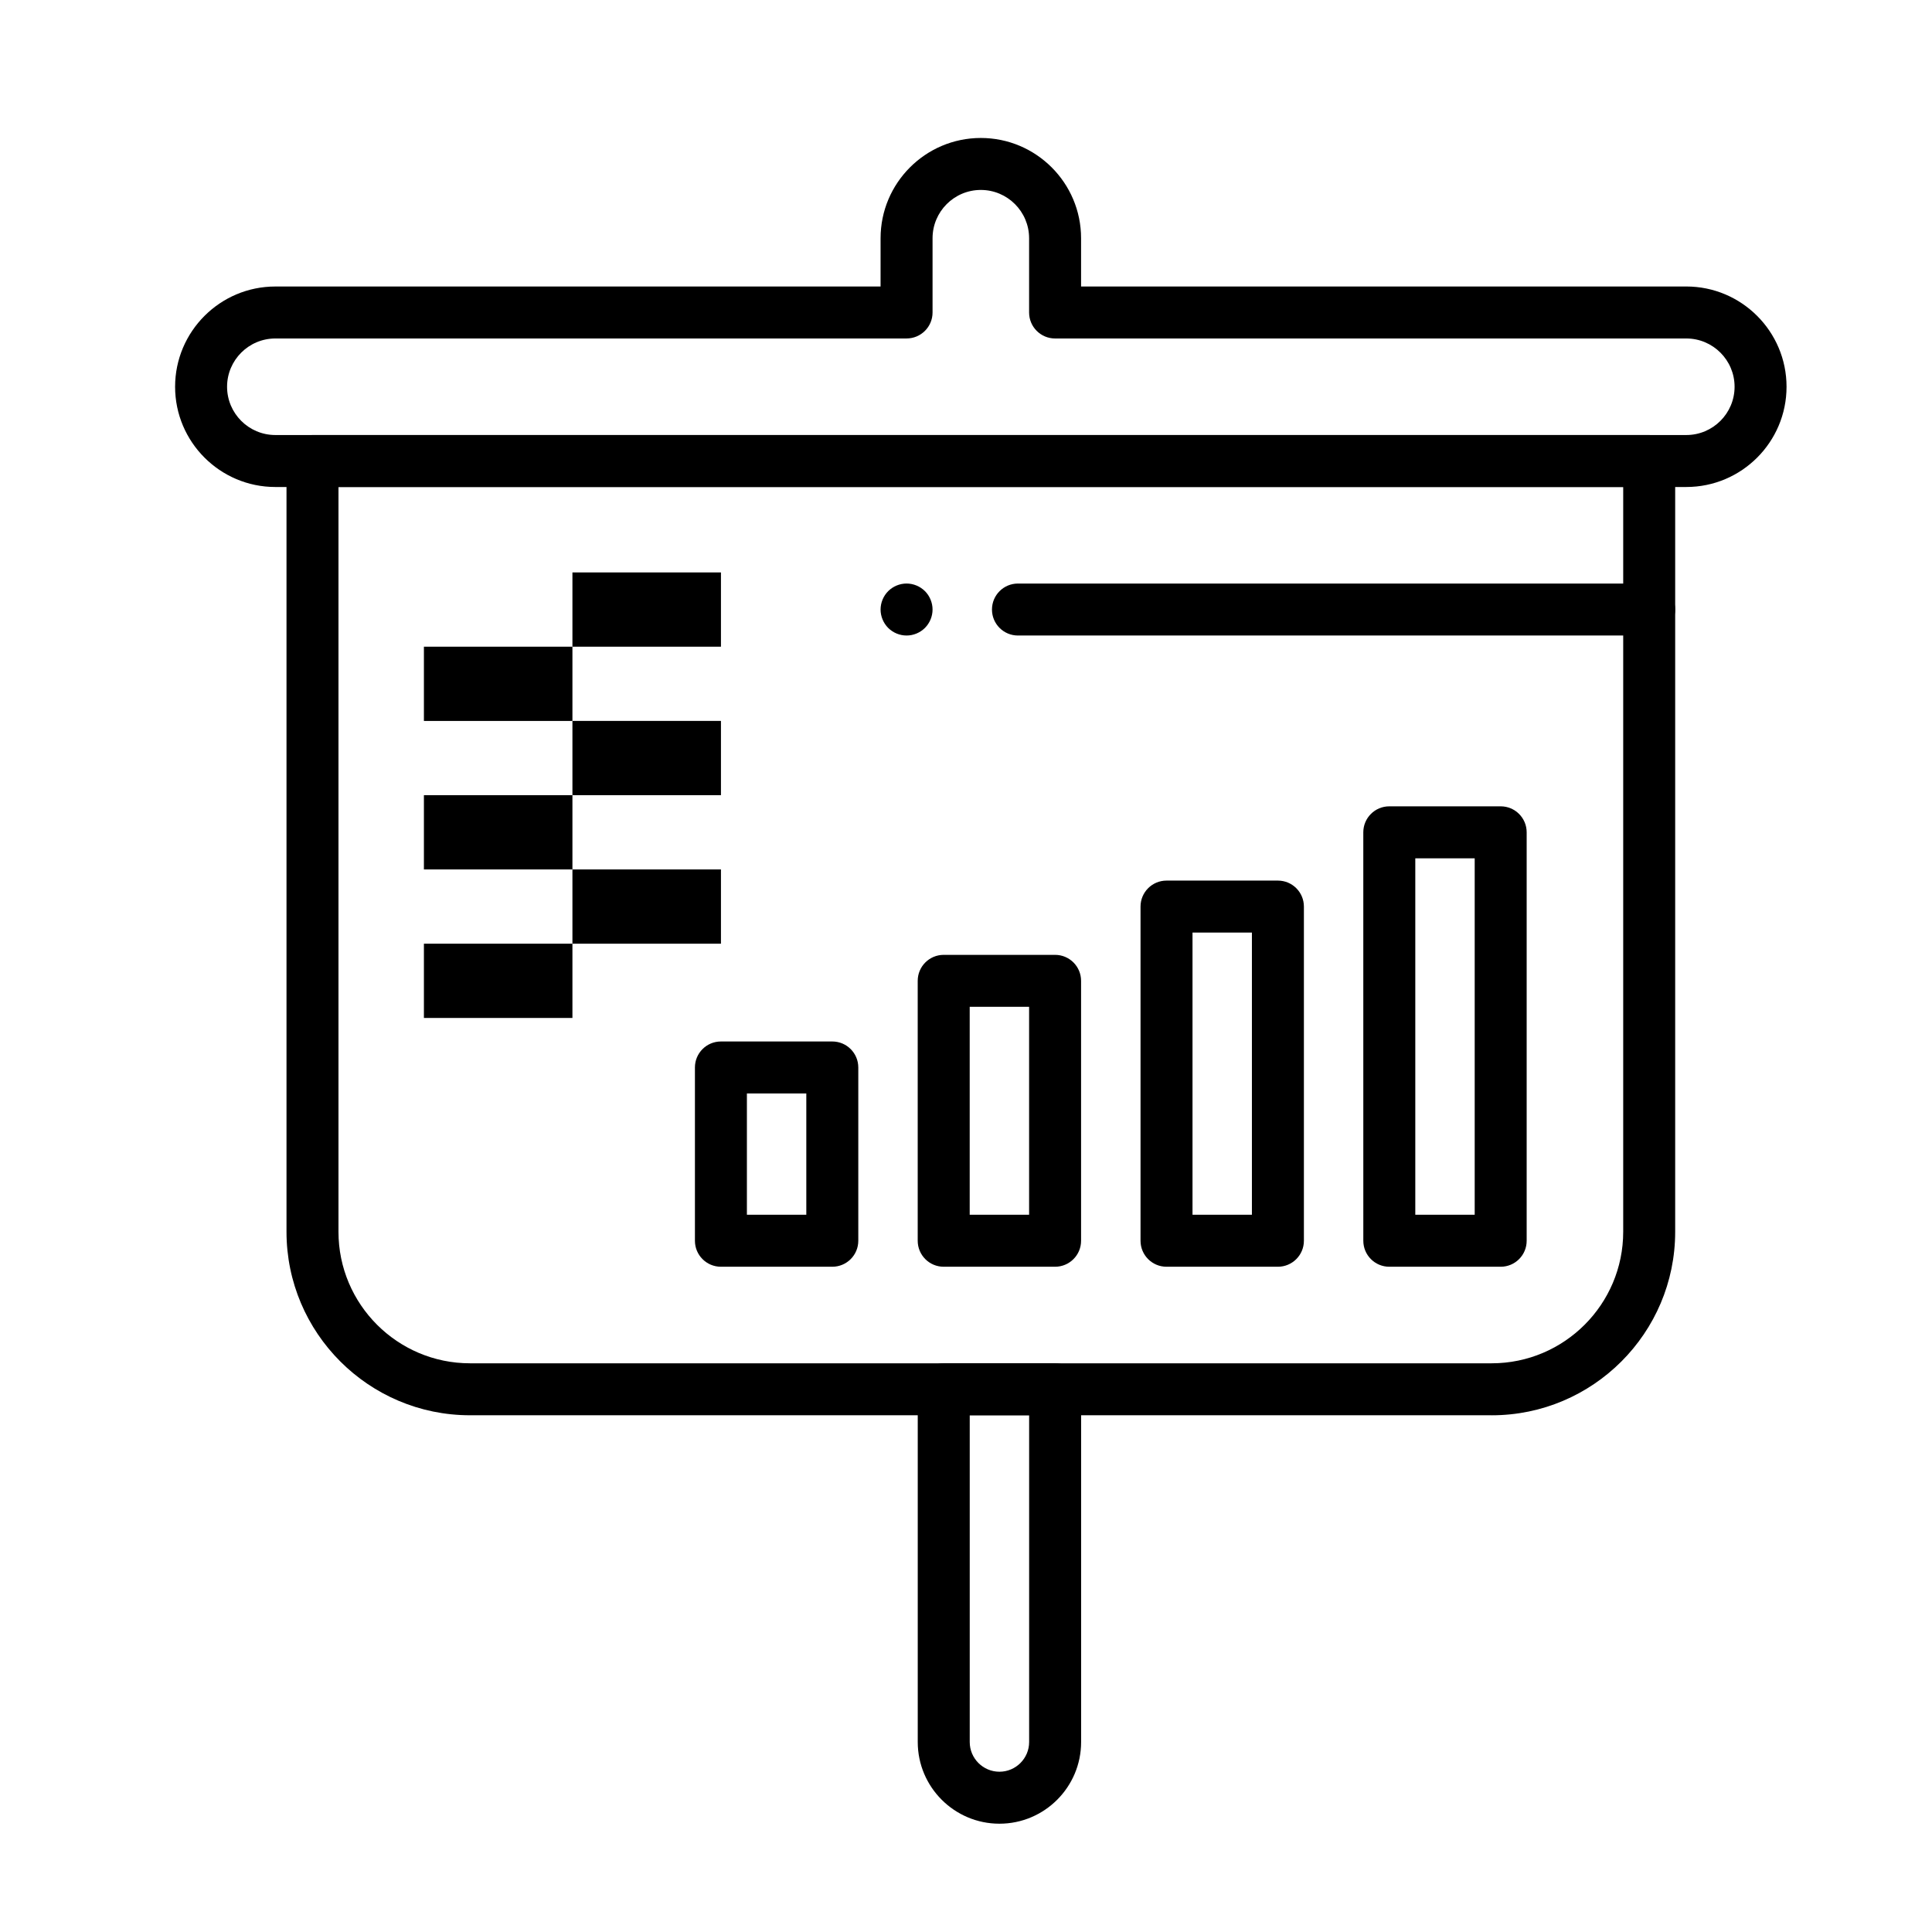
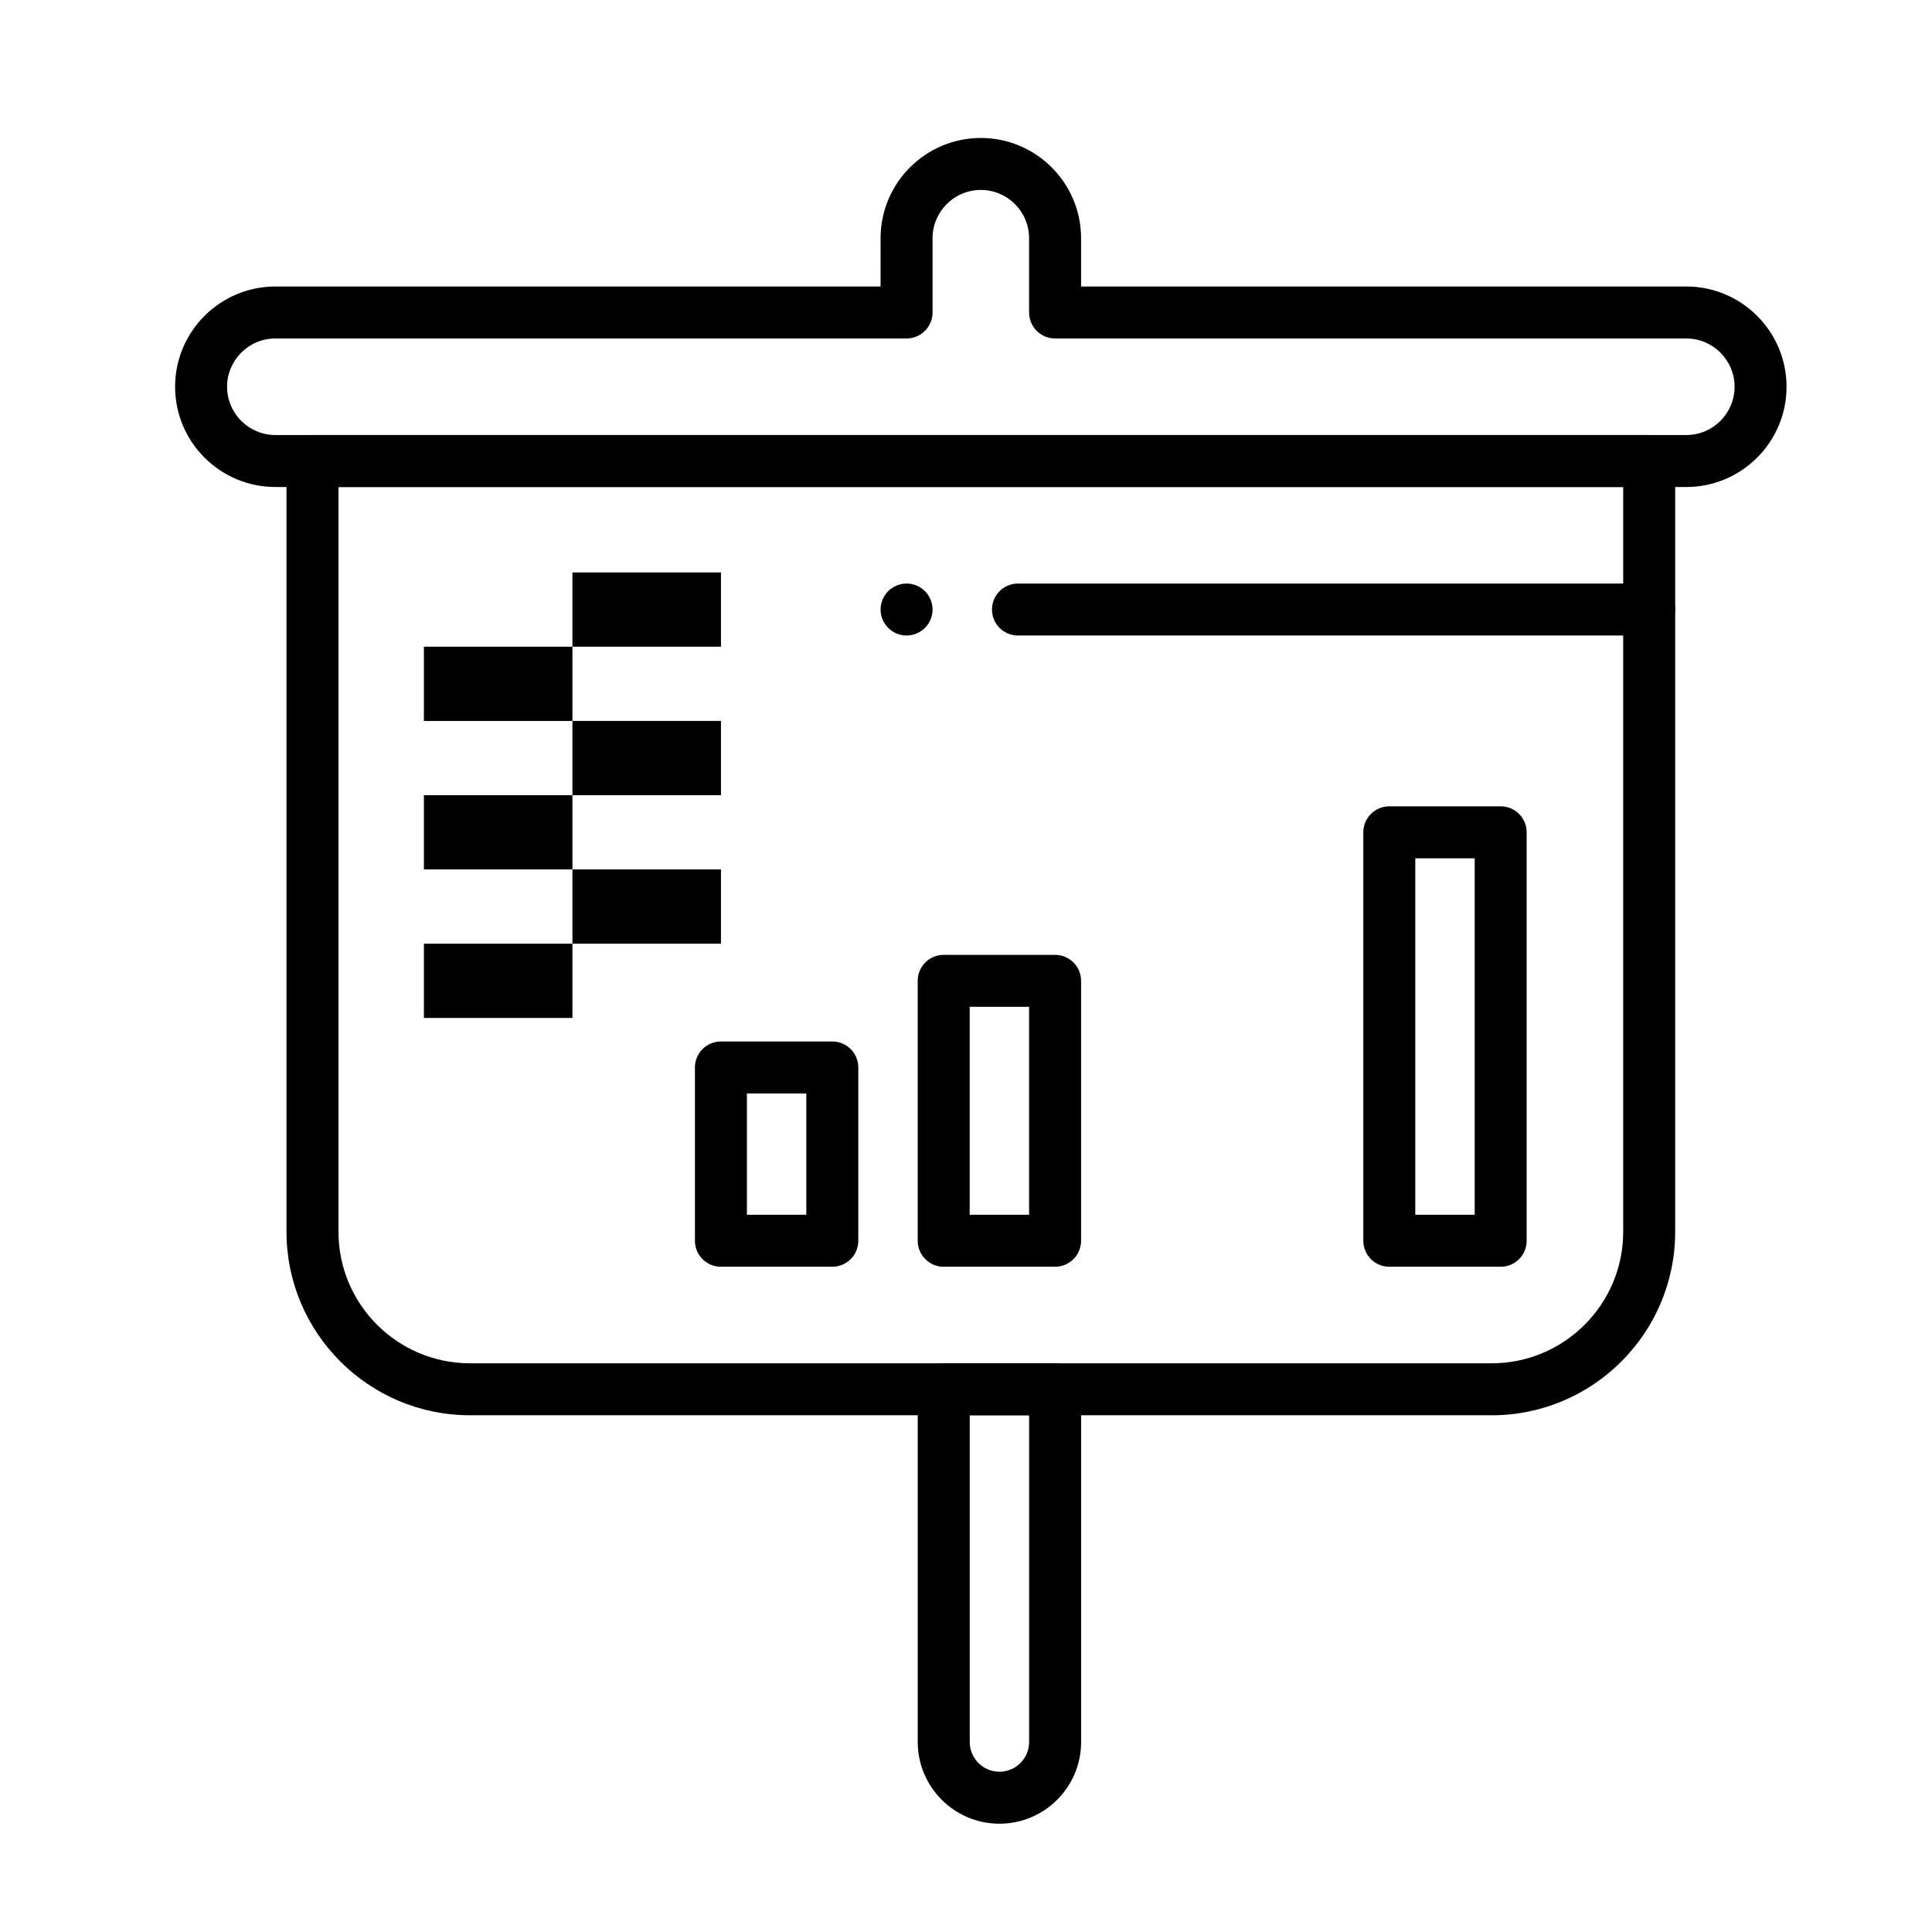
<svg xmlns="http://www.w3.org/2000/svg" fill="#000000" width="800px" height="800px" version="1.1" viewBox="144 144 512 512">
  <g>
    <path d="m590.89 273.06h-373.92c-14.648 0-26.566-11.918-26.566-26.566 0-14.648 11.918-26.566 26.566-26.566h160.39l0.004-12.797c0-14.648 11.918-26.566 26.566-26.566 14.648 0 26.566 11.918 26.566 26.566v12.793h160.39c14.648 0 26.566 11.918 26.566 26.566 0.008 14.652-11.91 26.57-26.562 26.57zm-373.92-39.359c-7.055 0-12.793 5.738-12.793 12.793 0 7.055 5.738 12.793 12.793 12.793h373.92c7.055 0 12.793-5.738 12.793-12.793 0-7.055-5.738-12.793-12.793-12.793h-167.28c-3.805 0-6.887-3.082-6.887-6.887v-19.684c0-7.055-5.738-12.793-12.793-12.793-7.055 0-12.793 5.738-12.793 12.793v19.68c0 3.805-3.082 6.887-6.887 6.887z" />
    <path d="m581.05 312.42h-167.28c-3.805 0-6.887-3.082-6.887-6.887 0-3.805 3.082-6.887 6.887-6.887h167.28c3.805 0 6.887 3.082 6.887 6.887 0 3.805-3.082 6.887-6.887 6.887z" />
    <path d="m384.25 312.42c-1.812 0-3.59-0.738-4.871-2.016-1.277-1.277-2.016-3.059-2.016-4.871s0.738-3.59 2.016-4.871c1.281-1.281 3.062-2.019 4.871-2.019 1.812 0 3.59 0.738 4.871 2.016 1.277 1.277 2.016 3.059 2.016 4.871s-0.738 3.59-2.016 4.871-3.059 2.019-4.871 2.019z" />
    <path d="m408.86 627.3c-11.938 0-21.648-9.711-21.648-21.648v-93.48c0-3.805 3.082-6.887 6.887-6.887h29.52c3.805 0 6.887 3.082 6.887 6.887v93.48c0.004 11.938-9.707 21.648-21.645 21.648zm-7.871-108.24v86.594c0 4.34 3.531 7.871 7.871 7.871 4.34 0 7.871-3.531 7.871-7.871v-86.594z" />
    <path d="m541.7 479.7h-29.52c-3.805 0-6.887-3.082-6.887-6.887l-0.004-108.24c0-3.805 3.082-6.887 6.887-6.887h29.52c3.805 0 6.887 3.082 6.887 6.887v108.24c0.004 3.801-3.078 6.887-6.883 6.887zm-22.633-13.777h15.742v-94.465h-15.742z" />
-     <path d="m482.66 479.7h-29.52c-3.805 0-6.887-3.082-6.887-6.887v-88.559c0-3.805 3.082-6.887 6.887-6.887h29.52c3.805 0 6.887 3.082 6.887 6.887v88.559c0 3.801-3.086 6.887-6.887 6.887zm-22.633-13.777h15.742v-74.785h-15.742z" />
    <path d="m423.61 479.7h-29.52c-3.805 0-6.887-3.082-6.887-6.887v-68.879c0-3.805 3.082-6.887 6.887-6.887h29.52c3.805 0 6.887 3.082 6.887 6.887v68.879c0.004 3.801-3.082 6.887-6.887 6.887zm-22.629-13.777h15.742v-55.105h-15.742z" />
    <path d="m364.57 479.7h-29.52c-3.805 0-6.887-3.082-6.887-6.887v-45.922c0-3.805 3.082-6.887 6.887-6.887h29.52c3.805 0 6.887 3.082 6.887 6.887v45.922c0 3.801-3.082 6.887-6.887 6.887zm-22.633-13.777h15.742v-32.145h-15.742z" />
    <path d="m539.32 519.06h-270.77c-26.812 0-48.625-21.812-48.625-48.625v-204.26c0-3.805 3.082-6.887 6.887-6.887h354.24c3.805 0 6.887 3.082 6.887 6.887v204.27c0 26.809-21.812 48.621-48.621 48.621zm-305.62-246v197.38c0 19.215 15.633 34.848 34.848 34.848h270.77c19.215 0 34.848-15.633 34.848-34.848v-197.38z" />
    <path d="m256.34 394.09h39.359v19.68h-39.359z" />
    <path d="m295.7 374.41h39.359v19.68h-39.359z" />
    <path d="m256.34 354.73h39.359v19.68h-39.359z" />
    <path d="m295.7 335.05h39.359v19.68h-39.359z" />
    <path d="m256.34 315.38h39.359v19.68h-39.359z" />
    <path d="m295.7 295.7h39.359v19.68h-39.359z" />
  </g>
</svg>